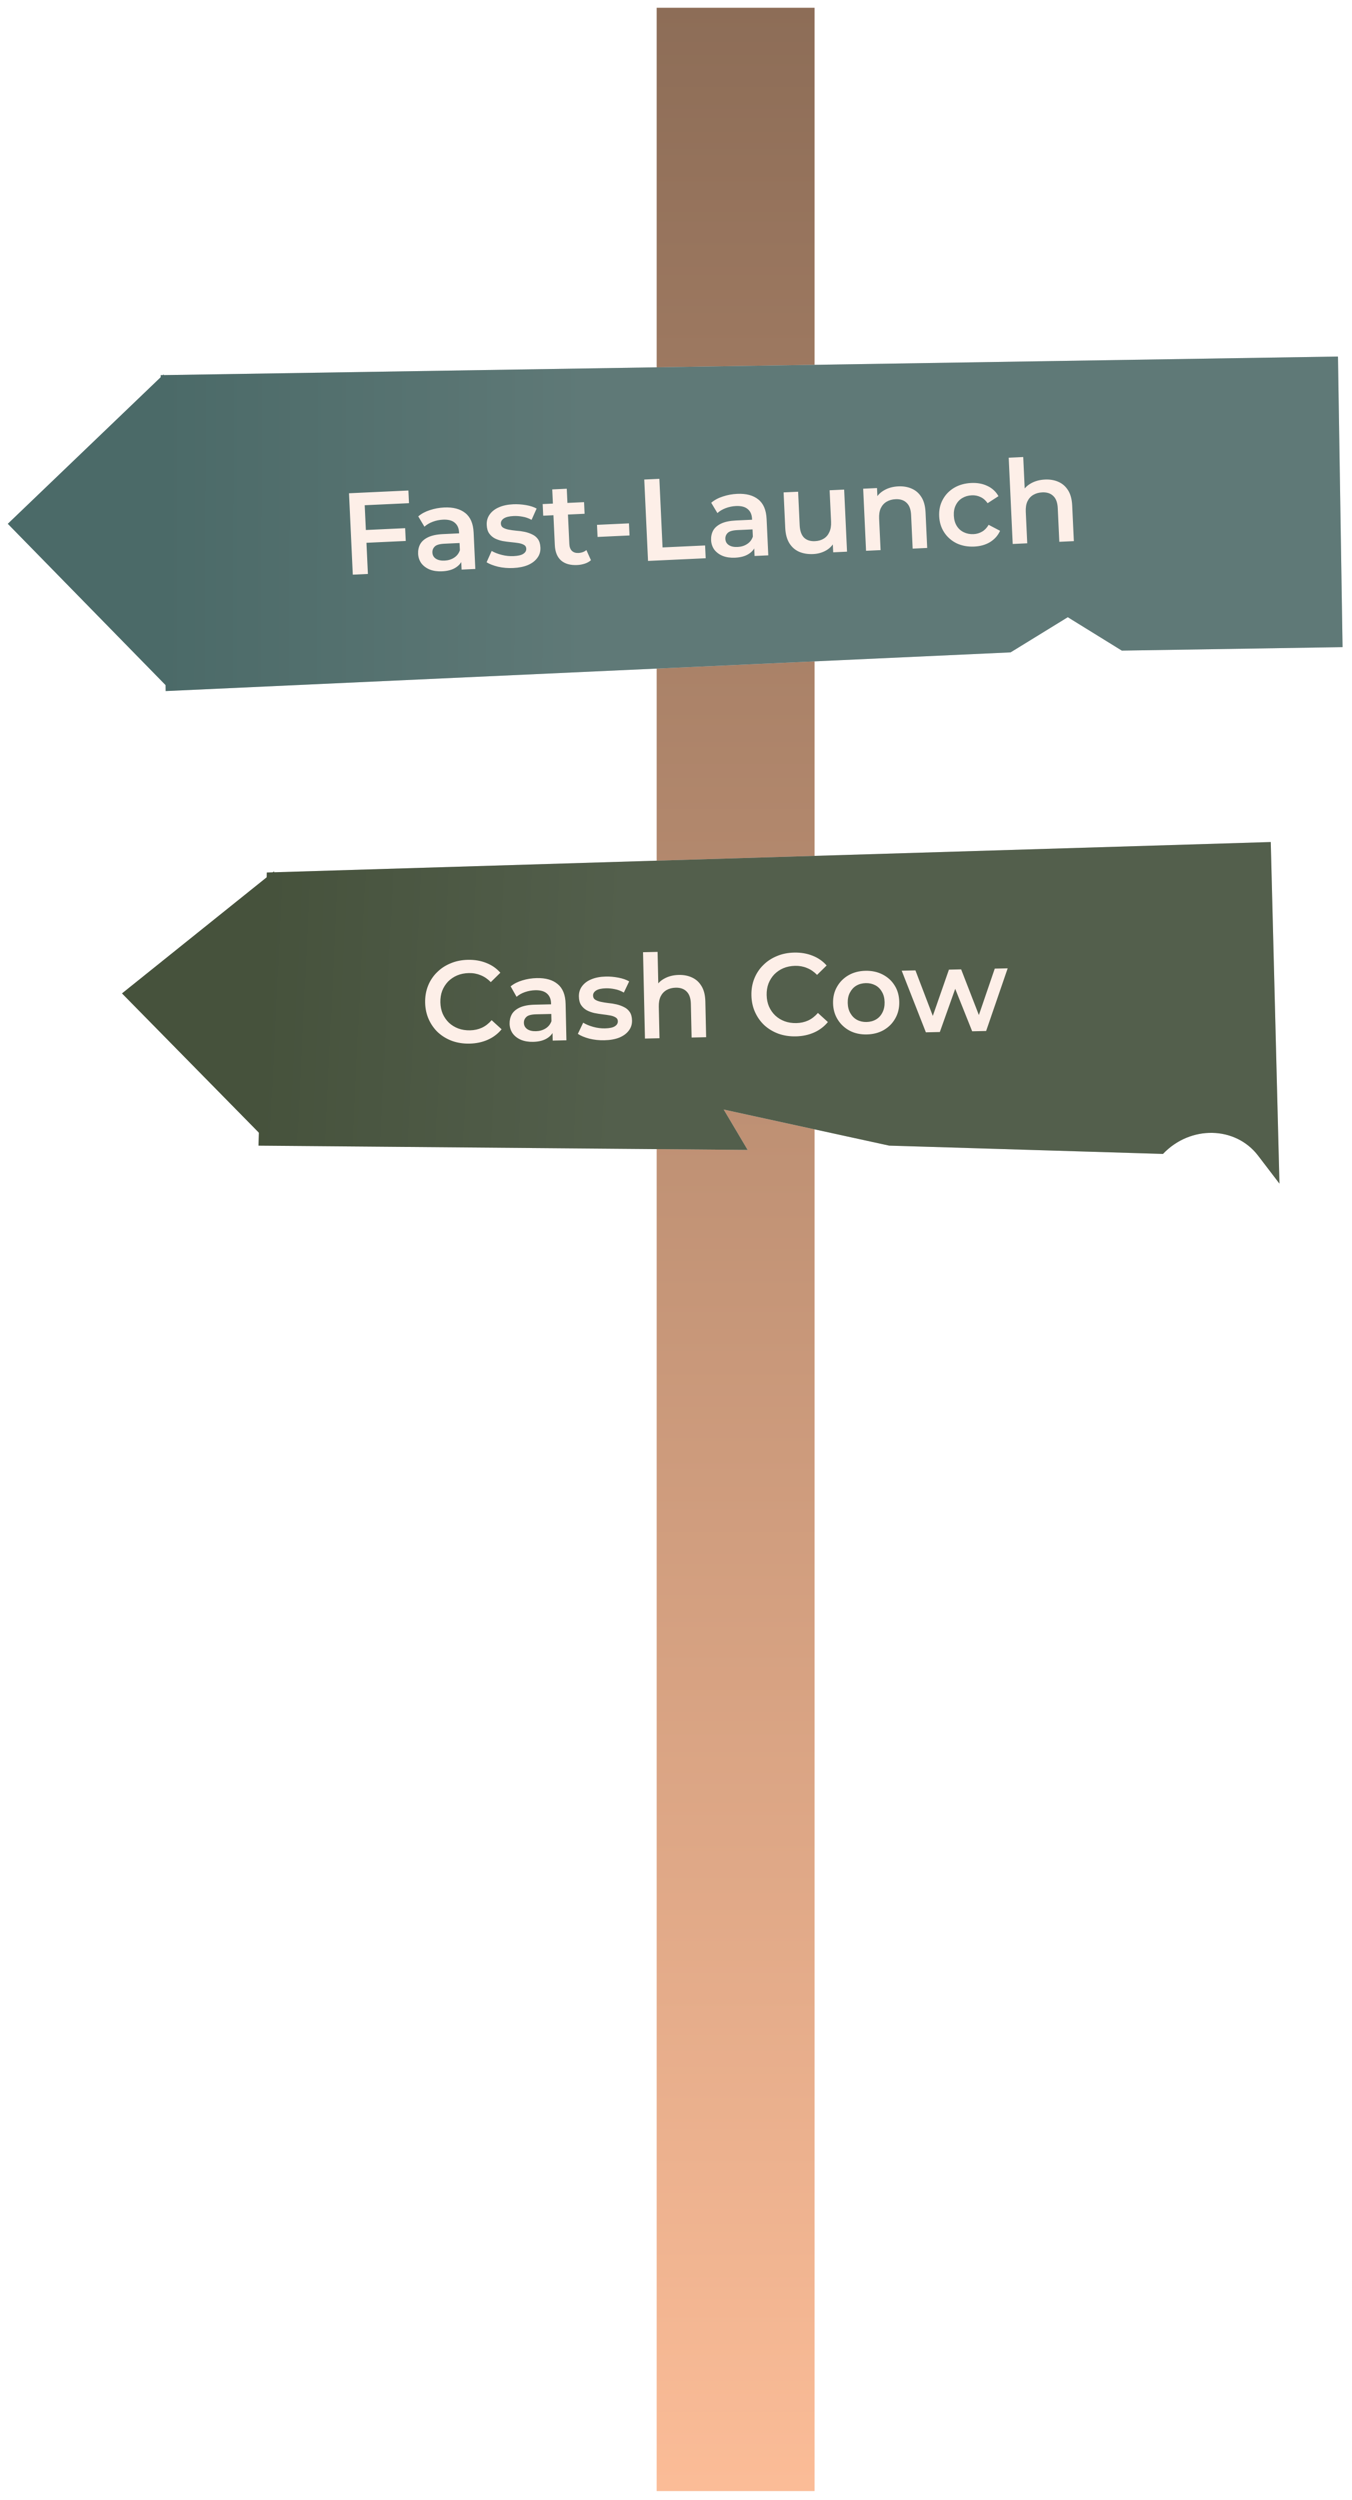
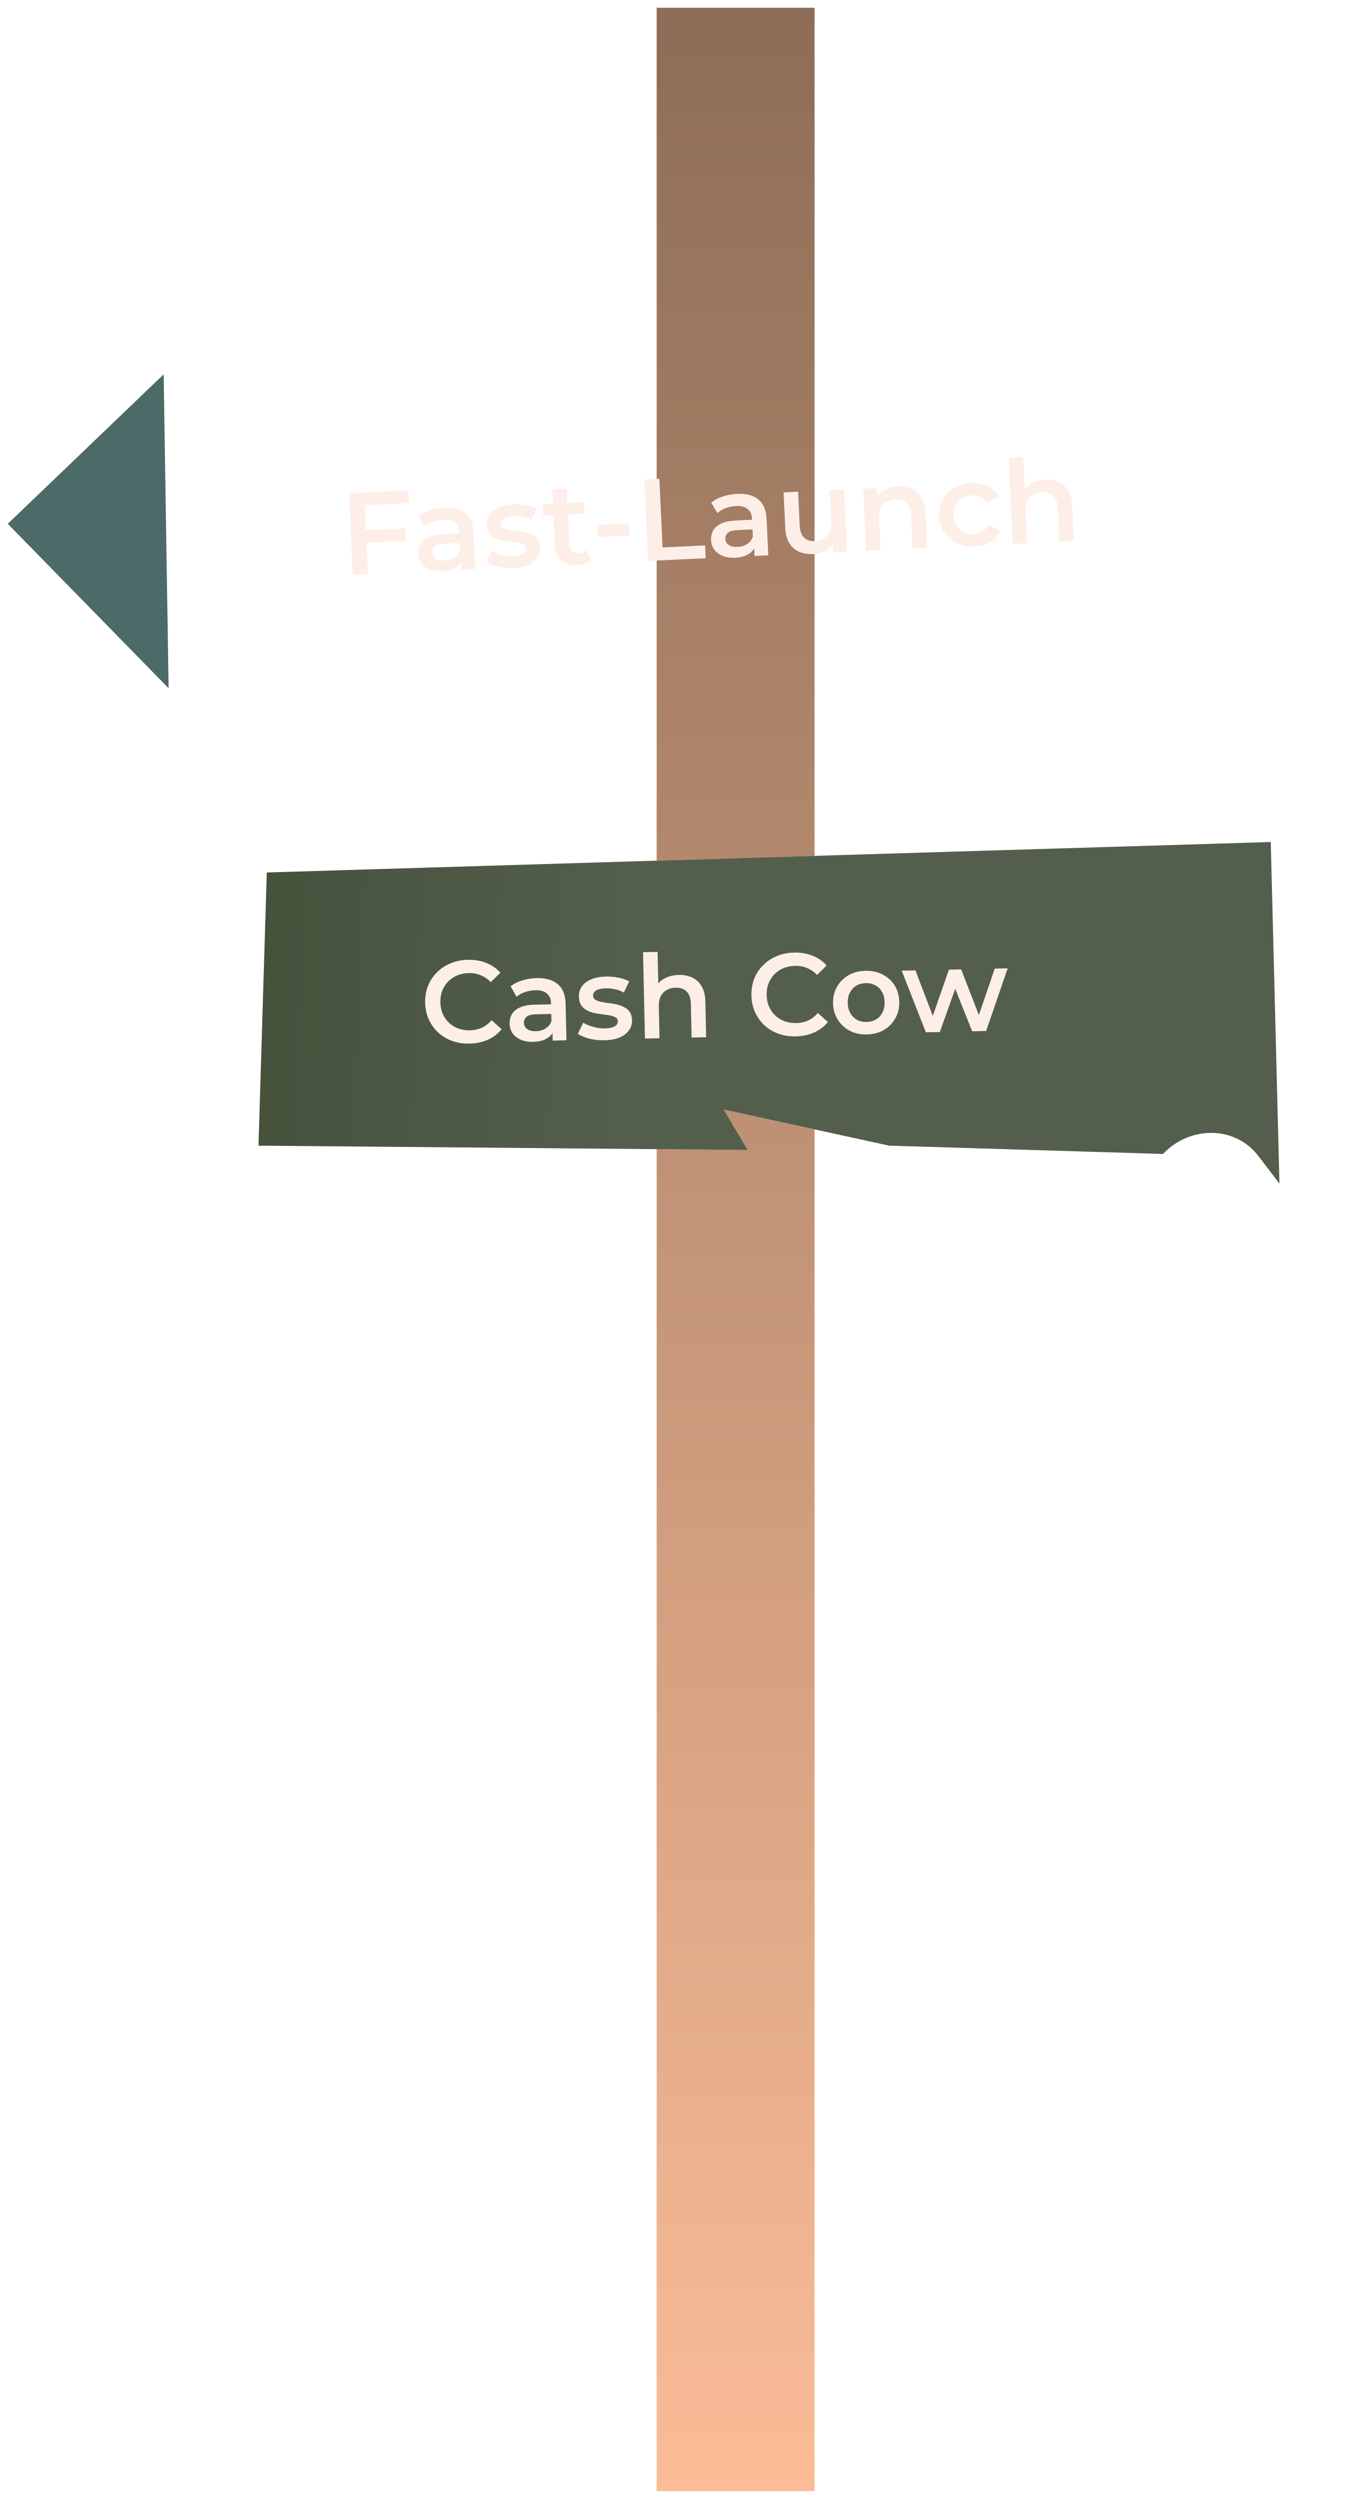
<svg xmlns="http://www.w3.org/2000/svg" width="488" height="902" viewBox="0 0 488 902" fill="none">
  <g filter="url(#filter0_g_859_654)">
    <rect width="57" height="896" transform="matrix(-1 0 0 1 294.022 2.8)" fill="url(#paint0_linear_859_654)" />
  </g>
  <g filter="url(#filter1_g_859_654)">
-     <path d="M482.937 128.64L57.99 135.361L59.793 249.346L364.77 235.384L385.412 222.694L404.918 234.749L484.595 233.489L482.937 128.64Z" fill="#D9D9D9" />
-     <path d="M482.937 128.64L57.99 135.361L59.793 249.346L364.77 235.384L385.412 222.694L404.918 234.749L484.595 233.489L482.937 128.64Z" fill="url(#paint1_linear_859_654)" />
-   </g>
+     </g>
  <g filter="url(#filter2_g_859_654)">
    <path d="M59.073 135.061L2.8 188.995L60.864 248.33L59.073 135.061Z" fill="#4B6A68" />
  </g>
  <g filter="url(#filter3_g_859_654)">
-     <path d="M458.677 303.811L96.303 314.804L93.303 413.356L269.852 414.902L261.207 400.325L320.942 413.352L419.78 416.349C429.641 405.962 445.924 406.264 454.114 416.985L461.814 427.066L458.677 303.811Z" fill="#D9D9D9" />
+     <path d="M458.677 303.811L96.303 314.804L93.303 413.356L269.852 414.902L261.207 400.325L320.942 413.352L419.78 416.349C429.641 405.962 445.924 406.264 454.114 416.985L458.677 303.811Z" fill="#D9D9D9" />
    <path d="M458.677 303.811L96.303 314.804L93.303 413.356L269.852 414.902L261.207 400.325L320.942 413.352L419.78 416.349C429.641 405.962 445.924 406.264 454.114 416.985L461.814 427.066L458.677 303.811Z" fill="url(#paint2_linear_859_654)" />
  </g>
  <g filter="url(#filter4_g_859_654)">
-     <path d="M98.959 314.362L44.02 358.429L96.008 411.304L98.959 314.362Z" fill="#46523C" />
-   </g>
+     </g>
  <path d="M131.595 191.251L146.237 190.57L146.452 195.185L131.81 195.866L131.595 191.251ZM132.794 207.088L127.34 207.342L125.975 177.974L147.413 176.977L147.626 181.55L131.641 182.293L132.794 207.088ZM166.615 205.516L166.405 200.985L166.066 200.034L165.697 192.104C165.626 190.566 165.109 189.399 164.147 188.603C163.184 187.778 161.765 187.41 159.891 187.497C158.633 187.555 157.397 187.809 156.185 188.258C155 188.705 154.005 189.298 153.198 190.036L150.965 186.314C152.124 185.335 153.519 184.584 155.149 184.059C156.805 183.506 158.528 183.188 160.318 183.104C163.562 182.954 166.102 183.62 167.937 185.105C169.798 186.56 170.805 188.91 170.955 192.154L171.566 205.286L166.615 205.516ZM159.58 206.137C157.902 206.215 156.421 206.004 155.136 205.503C153.85 204.974 152.834 204.223 152.088 203.248C151.369 202.245 150.979 201.099 150.919 199.813C150.861 198.554 151.102 197.408 151.643 196.374C152.211 195.338 153.167 194.495 154.51 193.844C155.853 193.193 157.658 192.814 159.923 192.709L166.426 192.407L166.588 195.889L160.463 196.174C158.673 196.257 157.484 196.607 156.896 197.223C156.306 197.811 156.031 198.524 156.07 199.363C156.114 200.314 156.527 201.052 157.308 201.576C158.089 202.1 159.151 202.331 160.494 202.269C161.78 202.209 162.914 201.862 163.893 201.228C164.901 200.592 165.602 199.691 165.996 198.523L167.023 201.629C166.581 202.967 165.719 204.03 164.438 204.818C163.186 205.605 161.566 206.045 159.58 206.137ZM185.232 204.945C183.358 205.032 181.543 204.878 179.787 204.483C178.058 204.059 176.673 203.521 175.634 202.869L177.462 198.789C178.499 199.386 179.726 199.861 181.144 200.216C182.562 200.57 183.971 200.715 185.369 200.65C187.019 200.573 188.198 200.294 188.904 199.813C189.639 199.33 189.988 198.712 189.953 197.956C189.924 197.341 189.651 196.891 189.134 196.607C188.614 196.295 187.945 196.074 187.127 195.943C186.308 195.813 185.391 195.702 184.378 195.609C183.393 195.514 182.391 195.379 181.374 195.202C180.383 194.996 179.472 194.688 178.64 194.278C177.807 193.84 177.12 193.241 176.58 192.481C176.041 191.722 175.741 190.698 175.681 189.412C175.615 187.985 175.963 186.736 176.726 185.663C177.488 184.563 178.583 183.699 180.011 183.072C181.466 182.416 183.201 182.041 185.215 181.947C186.725 181.877 188.257 181.974 189.811 182.238C191.365 182.502 192.66 182.918 193.695 183.487L191.867 187.566C190.774 186.972 189.677 186.589 188.576 186.416C187.501 186.214 186.432 186.137 185.37 186.186C183.775 186.261 182.598 186.554 181.837 187.065C181.104 187.576 180.754 188.195 180.788 188.922C180.819 189.593 181.094 190.085 181.613 190.397C182.132 190.71 182.802 190.945 183.622 191.103C184.442 191.261 185.345 191.387 186.33 191.482C187.343 191.547 188.344 191.682 189.335 191.889C190.325 192.095 191.237 192.403 192.068 192.813C192.927 193.193 193.626 193.763 194.166 194.523C194.706 195.283 195.005 196.292 195.064 197.551C195.129 198.949 194.766 200.185 193.975 201.259C193.212 202.332 192.089 203.197 190.606 203.854C189.121 204.484 187.33 204.848 185.232 204.945ZM208.335 203.871C205.873 203.986 203.942 203.445 202.541 202.248C201.139 201.024 200.38 199.168 200.264 196.678L199.33 176.582L204.574 176.338L205.503 196.309C205.552 197.371 205.856 198.184 206.415 198.747C207.001 199.308 207.784 199.566 208.763 199.521C209.938 199.466 210.903 199.113 211.657 198.461L213.299 202.127C212.707 202.659 211.97 203.072 211.086 203.365C210.203 203.658 209.286 203.827 208.335 203.871ZM196.071 186.067L195.876 181.872L210.812 181.178L211.007 185.373L196.071 186.067ZM215.687 193.733L215.484 189.37L227.021 188.833L227.224 193.197L215.687 193.733ZM233.906 202.388L232.541 173.02L237.995 172.766L239.146 197.52L254.501 196.806L254.716 201.421L233.906 202.388ZM272.362 200.601L272.152 196.07L271.813 195.118L271.445 187.189C271.373 185.651 270.856 184.483 269.894 183.687C268.931 182.863 267.512 182.494 265.638 182.581C264.38 182.64 263.144 182.894 261.932 183.342C260.747 183.79 259.752 184.383 258.945 185.121L256.712 181.399C257.872 180.42 259.266 179.668 260.896 179.144C262.552 178.591 264.275 178.272 266.065 178.189C269.309 178.038 271.849 178.705 273.684 180.189C275.546 181.644 276.552 183.994 276.703 187.239L277.313 200.371L272.362 200.601ZM265.328 201.222C263.649 201.3 262.168 201.089 260.883 200.588C259.597 200.059 258.581 199.307 257.835 198.333C257.116 197.329 256.726 196.184 256.667 194.897C256.608 193.639 256.849 192.492 257.39 191.458C257.958 190.423 258.914 189.579 260.257 188.928C261.6 188.277 263.405 187.899 265.67 187.794L272.173 187.491L272.335 190.974L266.21 191.258C264.42 191.342 263.231 191.691 262.643 192.307C262.053 192.895 261.778 193.609 261.817 194.448C261.861 195.399 262.274 196.136 263.055 196.661C263.837 197.185 264.898 197.416 266.241 197.353C267.528 197.294 268.661 196.947 269.64 196.312C270.648 195.677 271.349 194.776 271.743 193.608L272.77 196.714C272.328 198.052 271.466 199.115 270.186 199.903C268.933 200.69 267.313 201.13 265.328 201.222ZM293.539 199.911C291.637 199.999 289.942 199.727 288.456 199.096C286.967 198.436 285.784 197.398 284.905 195.981C284.025 194.537 283.533 192.696 283.429 190.458L282.834 177.662L288.079 177.418L288.64 189.501C288.734 191.515 289.252 193.004 290.193 193.97C291.162 194.906 292.485 195.335 294.163 195.257C295.394 195.199 296.445 194.898 297.317 194.353C298.216 193.807 298.895 193.019 299.351 191.988C299.836 190.957 300.044 189.7 299.975 188.217L299.448 176.889L304.693 176.646L305.734 199.05L300.741 199.282L300.461 193.24L301.427 195.045C300.74 196.535 299.687 197.705 298.269 198.556C296.85 199.378 295.273 199.83 293.539 199.911ZM324.26 175.484C326.05 175.401 327.66 175.676 329.091 176.31C330.55 176.943 331.719 177.968 332.598 179.385C333.475 180.774 333.967 182.601 334.072 184.866L334.669 197.705L329.424 197.948L328.859 185.781C328.766 183.796 328.222 182.335 327.226 181.401C326.257 180.465 324.934 180.036 323.256 180.114C322.025 180.171 320.946 180.473 320.018 181.021C319.091 181.568 318.385 182.358 317.9 183.39C317.442 184.392 317.248 185.648 317.318 187.159L317.845 198.487L312.6 198.73L311.559 176.327L316.552 176.094L316.833 182.136L315.866 180.331C316.583 178.868 317.665 177.725 319.112 176.9C320.586 176.047 322.302 175.575 324.26 175.484ZM351.655 197.209C349.305 197.318 347.185 196.927 345.293 196.033C343.429 195.111 341.938 193.807 340.823 192.121C339.708 190.435 339.098 188.487 338.996 186.277C338.892 184.04 339.317 182.044 340.273 180.29C341.227 178.507 342.591 177.084 344.363 176.021C346.164 174.956 348.239 174.369 350.588 174.26C352.77 174.159 354.707 174.517 356.398 175.335C358.117 176.125 359.449 177.352 360.396 179.018L356.477 181.554C355.757 180.523 354.895 179.778 353.893 179.32C352.918 178.861 351.872 178.657 350.753 178.709C349.466 178.769 348.319 179.103 347.31 179.71C346.301 180.318 345.527 181.167 344.989 182.257C344.45 183.319 344.214 184.577 344.282 186.032C344.35 187.486 344.702 188.731 345.339 189.767C345.974 190.774 346.822 191.534 347.883 192.045C348.944 192.556 350.118 192.782 351.404 192.722C352.523 192.67 353.546 192.37 354.474 191.823C355.429 191.274 356.218 190.452 356.84 189.358L360.977 191.52C360.188 193.239 358.976 194.599 357.34 195.6C355.732 196.571 353.837 197.108 351.655 197.209ZM377.195 173.023C378.985 172.94 380.595 173.216 382.026 173.85C383.485 174.483 384.654 175.508 385.533 176.924C386.41 178.313 386.902 180.14 387.007 182.406L387.604 195.244L382.359 195.488L381.794 183.321C381.701 181.335 381.157 179.875 380.161 178.94C379.192 178.004 377.869 177.575 376.191 177.653C374.96 177.71 373.881 178.013 372.953 178.56C372.026 179.108 371.32 179.898 370.835 180.929C370.377 181.931 370.183 183.188 370.253 184.698L370.78 196.026L365.536 196.27L364.088 165.139L369.333 164.896L370.019 179.664L368.801 177.87C369.518 176.407 370.6 175.264 372.047 174.44C373.521 173.587 375.237 173.114 377.195 173.023Z" fill="#FDEFE8" />
  <path d="M169.492 376.544C167.253 376.594 165.159 376.276 163.212 375.591C161.291 374.877 159.602 373.865 158.145 372.553C156.715 371.212 155.587 369.627 154.763 367.796C153.938 365.966 153.501 363.959 153.453 361.776C153.404 359.593 153.752 357.568 154.494 355.703C155.237 353.838 156.308 352.218 157.705 350.843C159.103 349.44 160.745 348.353 162.632 347.583C164.519 346.785 166.596 346.361 168.864 346.31C171.271 346.257 173.478 346.628 175.484 347.424C177.489 348.192 179.196 349.372 180.604 350.965L177.15 354.361C176.061 353.236 174.852 352.409 173.524 351.878C172.196 351.32 170.761 351.057 169.222 351.092C167.682 351.126 166.274 351.409 164.998 351.942C163.749 352.473 162.659 353.212 161.728 354.157C160.825 355.101 160.121 356.209 159.617 357.48C159.141 358.751 158.92 360.142 158.953 361.654C158.987 363.166 159.27 364.546 159.801 365.794C160.361 367.042 161.113 368.118 162.058 369.021C163.03 369.924 164.151 370.613 165.422 371.089C166.721 371.564 168.14 371.785 169.68 371.751C171.22 371.716 172.641 371.405 173.944 370.816C175.247 370.199 176.417 369.291 177.455 368.091L181.056 371.372C179.72 372.998 178.068 374.253 176.099 375.137C174.13 376.021 171.928 376.49 169.492 376.544ZM199.492 375.458L199.392 370.923L199.076 369.964L198.9 362.028C198.866 360.489 198.378 359.309 197.435 358.49C196.492 357.642 195.083 357.24 193.207 357.281C191.948 357.309 190.706 357.533 189.483 357.952C188.288 358.371 187.279 358.939 186.454 359.658L184.312 355.882C185.495 354.932 186.908 354.214 188.55 353.73C190.219 353.216 191.949 352.94 193.74 352.9C196.988 352.828 199.51 353.557 201.309 355.085C203.134 356.585 204.083 358.958 204.155 362.206L204.447 375.348L199.492 375.458ZM192.444 375.909C190.765 375.946 189.289 375.699 188.017 375.167C186.744 374.607 185.747 373.831 185.024 372.839C184.33 371.818 183.968 370.663 183.939 369.376C183.911 368.116 184.18 366.976 184.746 365.955C185.339 364.934 186.315 364.114 187.674 363.495C189.033 362.877 190.846 362.543 193.113 362.493L199.621 362.348L199.699 365.833L193.568 365.969C191.777 366.009 190.579 366.33 189.977 366.931C189.373 367.505 189.081 368.211 189.099 369.051C189.121 370.003 189.515 370.75 190.283 371.294C191.052 371.837 192.108 372.093 193.451 372.063C194.739 372.035 195.88 371.715 196.875 371.105C197.898 370.494 198.62 369.61 199.043 368.453L199.994 371.582C199.52 372.909 198.632 373.951 197.333 374.708C196.061 375.464 194.432 375.865 192.444 375.909ZM218.118 375.339C216.242 375.381 214.431 375.183 212.685 374.746C210.967 374.28 209.595 373.708 208.572 373.03L210.499 368.997C211.521 369.618 212.737 370.123 214.146 370.512C215.555 370.901 216.959 371.08 218.359 371.049C220.01 371.012 221.195 370.762 221.913 370.298C222.659 369.833 223.023 369.223 223.007 368.467C222.993 367.851 222.731 367.395 222.22 367.098C221.709 366.773 221.045 366.536 220.23 366.386C219.414 366.236 218.501 366.102 217.49 365.985C216.507 365.867 215.509 365.707 214.497 365.505C213.511 365.275 212.608 364.945 211.786 364.515C210.964 364.057 210.292 363.442 209.771 362.669C209.249 361.897 208.975 360.866 208.946 359.579C208.914 358.151 209.293 356.91 210.082 355.857C210.87 354.775 211.986 353.938 213.429 353.346C214.899 352.725 216.642 352.392 218.658 352.348C220.17 352.314 221.699 352.448 223.246 352.75C224.793 353.052 226.077 353.499 227.099 354.093L225.172 358.127C224.094 357.506 223.006 357.096 221.91 356.897C220.84 356.668 219.774 356.566 218.71 356.589C217.114 356.625 215.93 356.889 215.157 357.382C214.412 357.875 214.047 358.485 214.063 359.213C214.078 359.885 214.341 360.383 214.852 360.708C215.364 361.033 216.028 361.284 216.844 361.462C217.66 361.64 218.559 361.788 219.542 361.906C220.552 361.996 221.55 362.156 222.536 362.386C223.521 362.616 224.424 362.946 225.246 363.376C226.095 363.777 226.78 364.364 227.302 365.137C227.823 365.91 228.098 366.926 228.126 368.185C228.157 369.585 227.764 370.812 226.947 371.867C226.158 372.92 225.014 373.758 223.516 374.379C222.017 374.973 220.217 375.293 218.118 375.339ZM245.013 351.763C246.804 351.723 248.408 352.038 249.823 352.706C251.266 353.375 252.41 354.428 253.254 355.865C254.097 357.275 254.544 359.113 254.594 361.381L254.879 374.23L249.631 374.346L249.361 362.169C249.317 360.182 248.808 358.708 247.834 357.75C246.889 356.791 245.576 356.33 243.897 356.367C242.665 356.394 241.579 356.67 240.638 357.195C239.698 357.72 238.973 358.493 238.463 359.512C237.981 360.503 237.757 361.754 237.79 363.266L238.042 374.603L232.793 374.72L232.102 343.563L237.35 343.447L237.678 358.227L236.504 356.405C237.256 354.96 238.365 353.843 239.832 353.054C241.326 352.237 243.053 351.806 245.013 351.763ZM287.26 373.931C285.021 373.981 282.927 373.663 280.979 372.978C279.059 372.265 277.37 371.252 275.913 369.94C274.483 368.599 273.355 367.014 272.531 365.184C271.706 363.354 271.269 361.347 271.221 359.164C271.172 356.98 271.519 354.956 272.262 353.091C273.005 351.226 274.075 349.606 275.473 348.231C276.87 346.827 278.513 345.74 280.4 344.97C282.287 344.172 284.364 343.748 286.631 343.698C289.039 343.645 291.246 344.016 293.252 344.811C295.257 345.579 296.964 346.76 298.372 348.353L294.918 351.748C293.829 350.624 292.62 349.797 291.292 349.266C289.963 348.707 288.529 348.445 286.99 348.479C285.45 348.513 284.042 348.797 282.765 349.329C281.517 349.861 280.427 350.599 279.496 351.544C278.592 352.488 277.889 353.596 277.385 354.868C276.909 356.139 276.688 357.53 276.721 359.041C276.755 360.553 277.038 361.933 277.569 363.182C278.129 364.43 278.881 365.505 279.825 366.408C280.798 367.311 281.919 368 283.19 368.476C284.489 368.952 285.908 369.172 287.448 369.138C288.988 369.104 290.409 368.792 291.712 368.203C293.015 367.586 294.185 366.678 295.223 365.479L298.824 368.76C297.488 370.386 295.835 371.641 293.867 372.525C291.898 373.408 289.696 373.877 287.26 373.931ZM312.873 373.237C310.578 373.288 308.524 372.844 306.71 371.904C304.896 370.936 303.452 369.595 302.378 367.883C301.304 366.17 300.742 364.208 300.693 361.997C300.643 359.757 301.117 357.772 302.115 356.042C303.113 354.283 304.496 352.894 306.266 351.874C308.036 350.855 310.068 350.32 312.364 350.269C314.687 350.217 316.756 350.662 318.569 351.602C320.41 352.541 321.854 353.853 322.899 355.539C323.973 357.223 324.535 359.199 324.585 361.467C324.634 363.678 324.16 365.663 323.163 367.422C322.194 369.18 320.81 370.583 319.013 371.631C317.243 372.65 315.197 373.186 312.873 373.237ZM312.774 368.744C314.061 368.716 315.203 368.41 316.198 367.828C317.194 367.246 317.959 366.417 318.496 365.341C319.06 364.264 319.326 363.012 319.294 361.584C319.262 360.128 318.941 358.889 318.33 357.866C317.746 356.815 316.945 356.021 315.924 355.483C314.904 354.946 313.764 354.691 312.505 354.719C311.217 354.747 310.075 355.053 309.08 355.635C308.113 356.217 307.347 357.046 306.783 358.123C306.218 359.171 305.951 360.424 305.984 361.879C306.015 363.307 306.337 364.546 306.948 365.597C307.56 366.647 308.362 367.442 309.354 367.98C310.374 368.517 311.514 368.772 312.774 368.744ZM334.193 372.47L325.465 350.23L330.42 350.12L337.913 369.741L335.562 369.793L342.513 349.852L346.922 349.754L354.541 369.372L352.232 369.423L359.057 349.485L363.718 349.382L355.943 371.988L350.905 372.099L343.966 354.735L345.519 354.701L339.231 372.358L334.193 372.47Z" fill="#FDEFE8" />
  <defs>
    <filter id="filter0_g_859_654" x="234.222" y="-0" width="62.6" height="901.6" filterUnits="userSpaceOnUse" color-interpolation-filters="sRGB">
      <feFlood flood-opacity="0" result="BackgroundImageFix" />
      <feBlend mode="normal" in="SourceGraphic" in2="BackgroundImageFix" result="shape" />
      <feTurbulence type="fractalNoise" baseFrequency="0.1 0.1" numOctaves="3" seed="8450" />
      <feDisplacementMap in="shape" scale="5.6" xChannelSelector="R" yChannelSelector="G" result="displacedImage" width="100%" height="100%" />
      <feMerge result="effect1_texture_859_654">
        <feMergeNode in="displacedImage" />
      </feMerge>
    </filter>
    <filter id="filter1_g_859_654" x="55.19" y="125.84" width="432.205" height="126.307" filterUnits="userSpaceOnUse" color-interpolation-filters="sRGB">
      <feFlood flood-opacity="0" result="BackgroundImageFix" />
      <feBlend mode="normal" in="SourceGraphic" in2="BackgroundImageFix" result="shape" />
      <feTurbulence type="fractalNoise" baseFrequency="0.1 0.1" numOctaves="3" seed="8450" />
      <feDisplacementMap in="shape" scale="5.6" xChannelSelector="R" yChannelSelector="G" result="displacedImage" width="100%" height="100%" />
      <feMerge result="effect1_texture_859_654">
        <feMergeNode in="displacedImage" />
      </feMerge>
    </filter>
    <filter id="filter2_g_859_654" x="-0" y="132.262" width="63.664" height="118.869" filterUnits="userSpaceOnUse" color-interpolation-filters="sRGB">
      <feFlood flood-opacity="0" result="BackgroundImageFix" />
      <feBlend mode="normal" in="SourceGraphic" in2="BackgroundImageFix" result="shape" />
      <feTurbulence type="fractalNoise" baseFrequency="0.1 0.1" numOctaves="3" seed="8450" />
      <feDisplacementMap in="shape" scale="5.6" xChannelSelector="R" yChannelSelector="G" result="displacedImage" width="100%" height="100%" />
      <feMerge result="effect1_texture_859_654">
        <feMergeNode in="displacedImage" />
      </feMerge>
    </filter>
    <filter id="filter3_g_859_654" x="90.503" y="301.011" width="374.111" height="128.855" filterUnits="userSpaceOnUse" color-interpolation-filters="sRGB">
      <feFlood flood-opacity="0" result="BackgroundImageFix" />
      <feBlend mode="normal" in="SourceGraphic" in2="BackgroundImageFix" result="shape" />
      <feTurbulence type="fractalNoise" baseFrequency="0.1 0.1" numOctaves="3" seed="8450" />
      <feDisplacementMap in="shape" scale="5.6" xChannelSelector="R" yChannelSelector="G" result="displacedImage" width="100%" height="100%" />
      <feMerge result="effect1_texture_859_654">
        <feMergeNode in="displacedImage" />
      </feMerge>
    </filter>
    <filter id="filter4_g_859_654" x="41.219" y="311.562" width="60.54" height="102.541" filterUnits="userSpaceOnUse" color-interpolation-filters="sRGB">
      <feFlood flood-opacity="0" result="BackgroundImageFix" />
      <feBlend mode="normal" in="SourceGraphic" in2="BackgroundImageFix" result="shape" />
      <feTurbulence type="fractalNoise" baseFrequency="0.1 0.1" numOctaves="3" seed="8450" />
      <feDisplacementMap in="shape" scale="5.6" xChannelSelector="R" yChannelSelector="G" result="displacedImage" width="100%" height="100%" />
      <feMerge result="effect1_texture_859_654">
        <feMergeNode in="displacedImage" />
      </feMerge>
    </filter>
    <linearGradient id="paint0_linear_859_654" x1="28.5" y1="0" x2="28.5" y2="896" gradientUnits="userSpaceOnUse">
      <stop stop-color="#8D6D57" />
      <stop offset="1" stop-color="#FBBC97" />
    </linearGradient>
    <linearGradient id="paint1_linear_859_654" x1="211.194" y1="187.286" x2="58.82" y2="187.056" gradientUnits="userSpaceOnUse">
      <stop stop-color="#5F7977" />
      <stop offset="1" stop-color="#4B6A68" />
    </linearGradient>
    <linearGradient id="paint2_linear_859_654" x1="224.89" y1="354.403" x2="95.451" y2="348.079" gradientUnits="userSpaceOnUse">
      <stop stop-color="#535F4C" />
      <stop offset="1" stop-color="#46523C" />
    </linearGradient>
  </defs>
</svg>